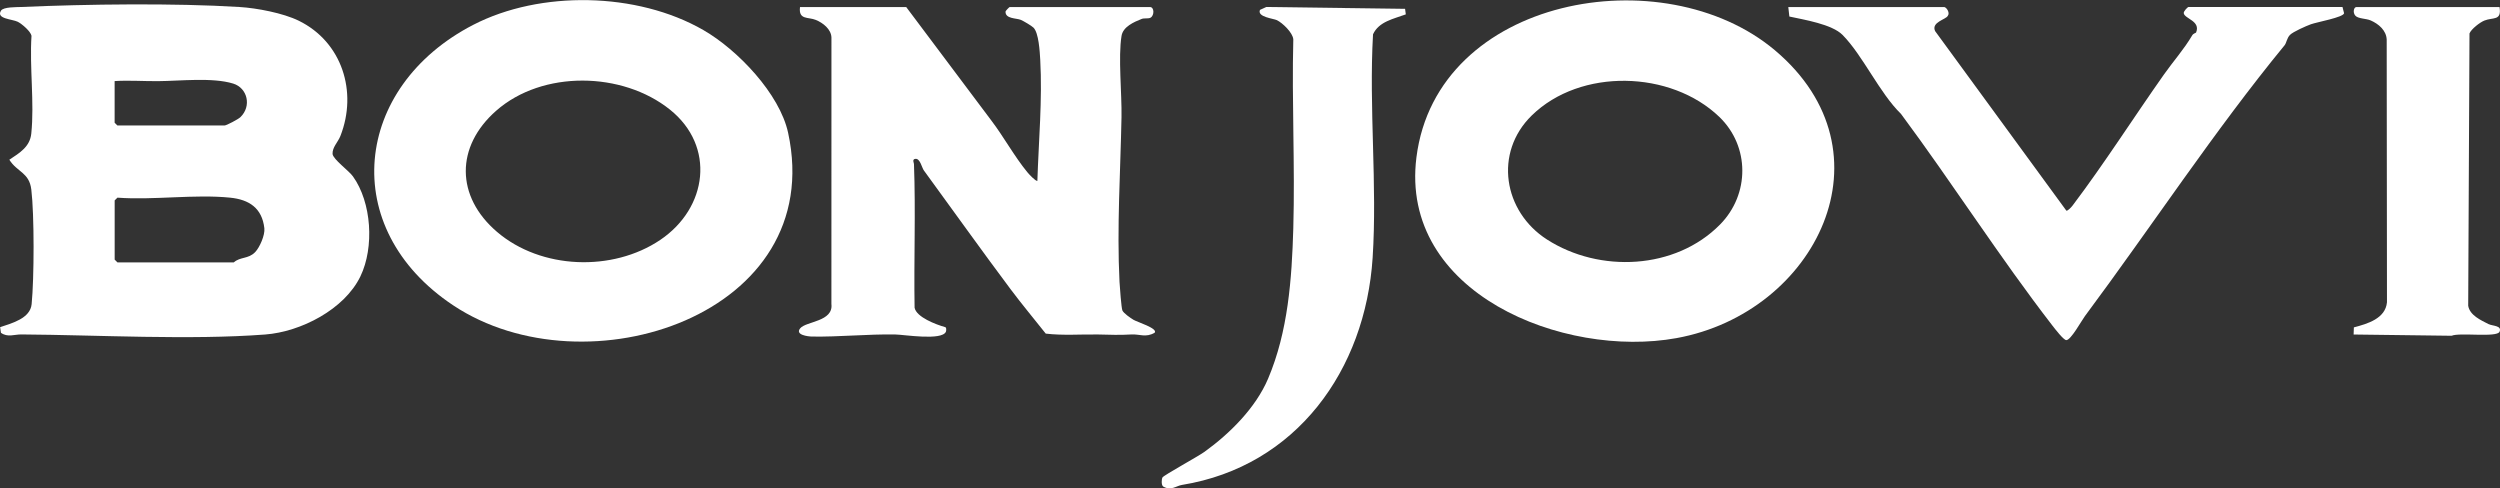
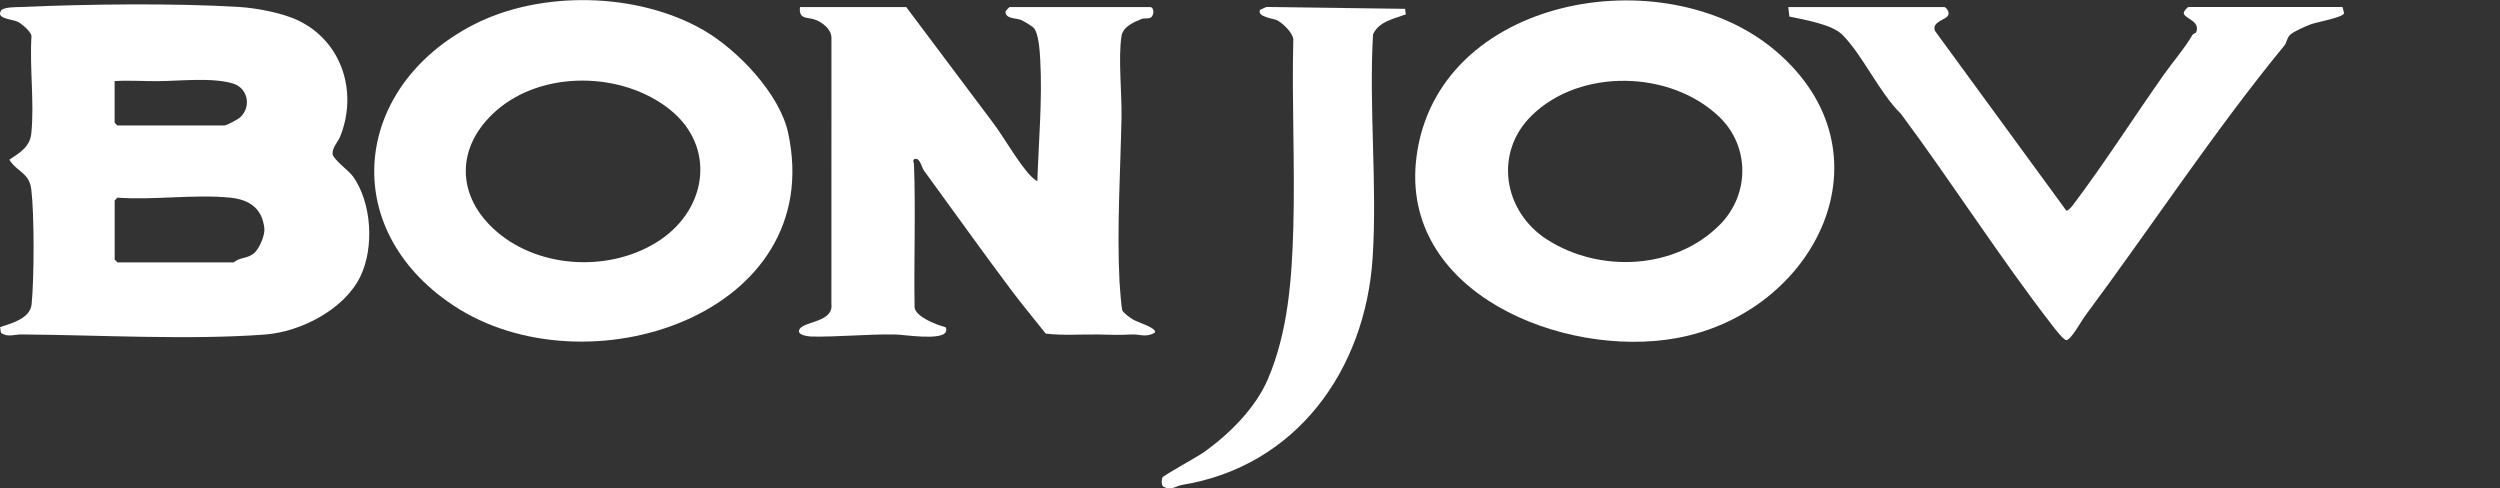
<svg xmlns="http://www.w3.org/2000/svg" fill="none" viewBox="0 0 128 25" height="25" width="128">
  <rect x="0" y="0" width="128" height="25" fill="#333333" stroke="none" />
  <path fill="white" d="M17.027 7.887C17.009 7.54 17.3 7.287 17.428 6.964C18.316 4.705 17.518 2.15 15.296 1.061C14.495 0.668 13.152 0.413 12.259 0.358C8.908 0.152 4.464 0.21 1.088 0.358C0.841 0.369 0.173 0.349 0.05 0.547C-0.211 0.968 0.625 0.975 0.909 1.115C1.118 1.219 1.569 1.605 1.613 1.832C1.508 3.445 1.766 5.25 1.602 6.839C1.532 7.515 1.012 7.825 0.478 8.178C0.877 8.816 1.496 8.824 1.603 9.703C1.76 10.996 1.75 14.256 1.62 15.571C1.548 16.302 0.622 16.545 0.006 16.751L0.048 17.039C0.392 17.287 0.732 17.12 1.089 17.123C5.029 17.151 9.72 17.419 13.577 17.127C15.401 16.989 17.636 15.844 18.454 14.148C19.173 12.657 19.027 10.359 18.07 9.03C17.859 8.736 17.066 8.167 17.027 7.886V7.887ZM5.87 4.151C6.593 4.105 7.354 4.161 8.096 4.155C9.209 4.147 10.88 3.953 11.938 4.279C12.675 4.505 12.894 5.44 12.305 6.002C12.199 6.104 11.595 6.425 11.497 6.425H6.011L5.869 6.283V4.151H5.87ZM13.059 12.913C12.711 13.27 12.304 13.138 11.971 13.434H6.013L5.871 13.292V10.261L6.013 10.12C7.861 10.256 9.966 9.936 11.782 10.12C12.759 10.218 13.417 10.654 13.535 11.685C13.575 12.034 13.297 12.669 13.059 12.914V12.913Z" />
  <path fill="white" d="M90.871 2.57C85.173 -2.222 73.562 -0.181 72.522 8.05C71.643 15.011 80.057 18.361 85.834 17.312C92.978 16.017 97.082 7.794 90.871 2.57H90.871ZM88.066 11.496C85.779 13.817 81.892 13.988 79.205 12.262C76.974 10.83 76.475 7.82 78.425 5.913C80.918 3.473 85.543 3.596 88.028 5.984C89.597 7.493 89.59 9.951 88.066 11.496Z" />
  <path fill="white" d="M36.007 1.536C32.614 -0.414 27.663 -0.499 24.232 1.271C18.084 4.444 17.268 11.687 23.205 15.634C30.005 20.155 42.371 16.12 40.351 6.797C39.92 4.805 37.768 2.548 36.007 1.536ZM33.807 12.282C31.365 13.93 27.699 13.799 25.448 11.873C23.327 10.059 23.318 7.505 25.404 5.67C27.776 3.583 31.866 3.661 34.3 5.611C36.646 7.489 36.229 10.647 33.807 12.282Z" />
  <path fill="white" d="M58.031 16.371C57.879 16.279 57.533 16.043 57.466 15.895C57.415 15.781 57.331 14.676 57.319 14.432C57.179 11.643 57.368 8.78 57.421 6.001C57.444 4.801 57.244 2.927 57.423 1.836C57.499 1.369 58.055 1.127 58.453 0.97C58.589 0.915 58.796 0.97 58.907 0.906C59.112 0.789 59.1 0.361 58.882 0.361H51.694C51.678 0.361 51.485 0.55 51.483 0.596C51.469 0.971 52.045 0.924 52.268 1.018C52.407 1.077 52.816 1.319 52.913 1.414C53.184 1.678 53.236 2.643 53.26 3.056C53.374 5.112 53.179 7.214 53.113 9.266C53.002 9.264 52.682 8.919 52.597 8.814C51.932 8.003 51.397 7.014 50.76 6.175L46.399 0.362H40.96C40.879 1.032 41.374 0.858 41.769 1.02C42.135 1.168 42.558 1.496 42.57 1.923L42.568 15.566C42.679 16.473 41.269 16.446 40.971 16.809C40.694 17.146 41.361 17.228 41.576 17.232C42.969 17.254 44.419 17.102 45.836 17.125C46.29 17.133 48.224 17.454 48.43 16.985C48.45 16.939 48.471 16.746 48.376 16.744C47.935 16.62 46.919 16.242 46.827 15.754C46.785 13.302 46.888 10.844 46.795 8.393C46.793 8.335 46.685 8.152 46.871 8.133C47.112 8.108 47.198 8.585 47.3 8.724C48.773 10.739 50.249 12.813 51.743 14.809C52.316 15.575 52.947 16.328 53.542 17.081C54.435 17.188 55.342 17.11 56.239 17.126C56.88 17.138 57.274 17.163 57.936 17.124C58.344 17.101 58.669 17.301 59.121 17.034C59.289 16.81 58.225 16.489 58.032 16.373L58.031 16.371Z" />
  <path fill="white" d="M112.038 0.362C112.013 0.362 111.781 0.584 111.809 0.681C111.855 0.961 112.689 1.074 112.438 1.666C112.429 1.685 112.298 1.715 112.245 1.804C111.812 2.539 111.279 3.127 110.798 3.809C109.23 6.033 107.75 8.36 106.121 10.518C106.072 10.583 105.883 10.799 105.799 10.788L99.077 1.591C98.866 1.132 99.638 1 99.726 0.811C99.845 0.667 99.683 0.398 99.553 0.361H91.561L91.615 0.846C92.363 1.011 93.795 1.236 94.342 1.791C95.386 2.853 96.233 4.763 97.331 5.832C99.971 9.387 102.381 13.176 105.089 16.677C105.218 16.843 105.658 17.415 105.795 17.415C106.03 17.415 106.571 16.424 106.747 16.186C110.145 11.62 113.384 6.685 116.971 2.318C117.068 2.201 117.085 1.953 117.247 1.787C117.405 1.625 118.071 1.332 118.313 1.244C118.636 1.127 119.971 0.892 120.017 0.679L119.936 0.359H112.038V0.362Z" />
  <path fill="white" d="M64.837 0.357L64.511 0.506C64.354 0.875 65.205 0.947 65.381 1.034C65.667 1.175 66.194 1.675 66.217 2.017C66.136 5.236 66.308 8.469 66.217 11.687C66.142 14.289 65.951 16.972 64.925 19.391C64.291 20.882 62.971 22.196 61.666 23.136C61.337 23.373 59.582 24.334 59.52 24.444C59.467 24.538 59.456 24.835 59.553 24.908C59.954 25.147 60.218 24.876 60.516 24.828C66.376 23.877 69.907 18.941 70.279 13.197C70.52 9.47 70.084 5.508 70.299 1.756C70.599 1.099 71.366 0.964 71.977 0.736L71.94 0.452L64.837 0.358V0.357Z" />
-   <path fill="white" d="M127.418 16.597C127.022 16.395 126.45 16.142 126.372 15.654L126.438 1.712C126.529 1.486 126.97 1.146 127.199 1.053C127.644 0.874 128.094 1.082 127.976 0.362H120.646C120.516 0.362 120.452 0.636 120.59 0.798C120.734 0.967 121.143 0.941 121.381 1.047C121.787 1.226 122.179 1.556 122.199 2.028L122.213 15.476C122.135 16.314 121.211 16.578 120.518 16.762L120.505 17.127L125.524 17.191C125.926 17.012 127.842 17.297 127.977 16.985C128.114 16.664 127.611 16.693 127.42 16.596L127.418 16.597Z" />
</svg>